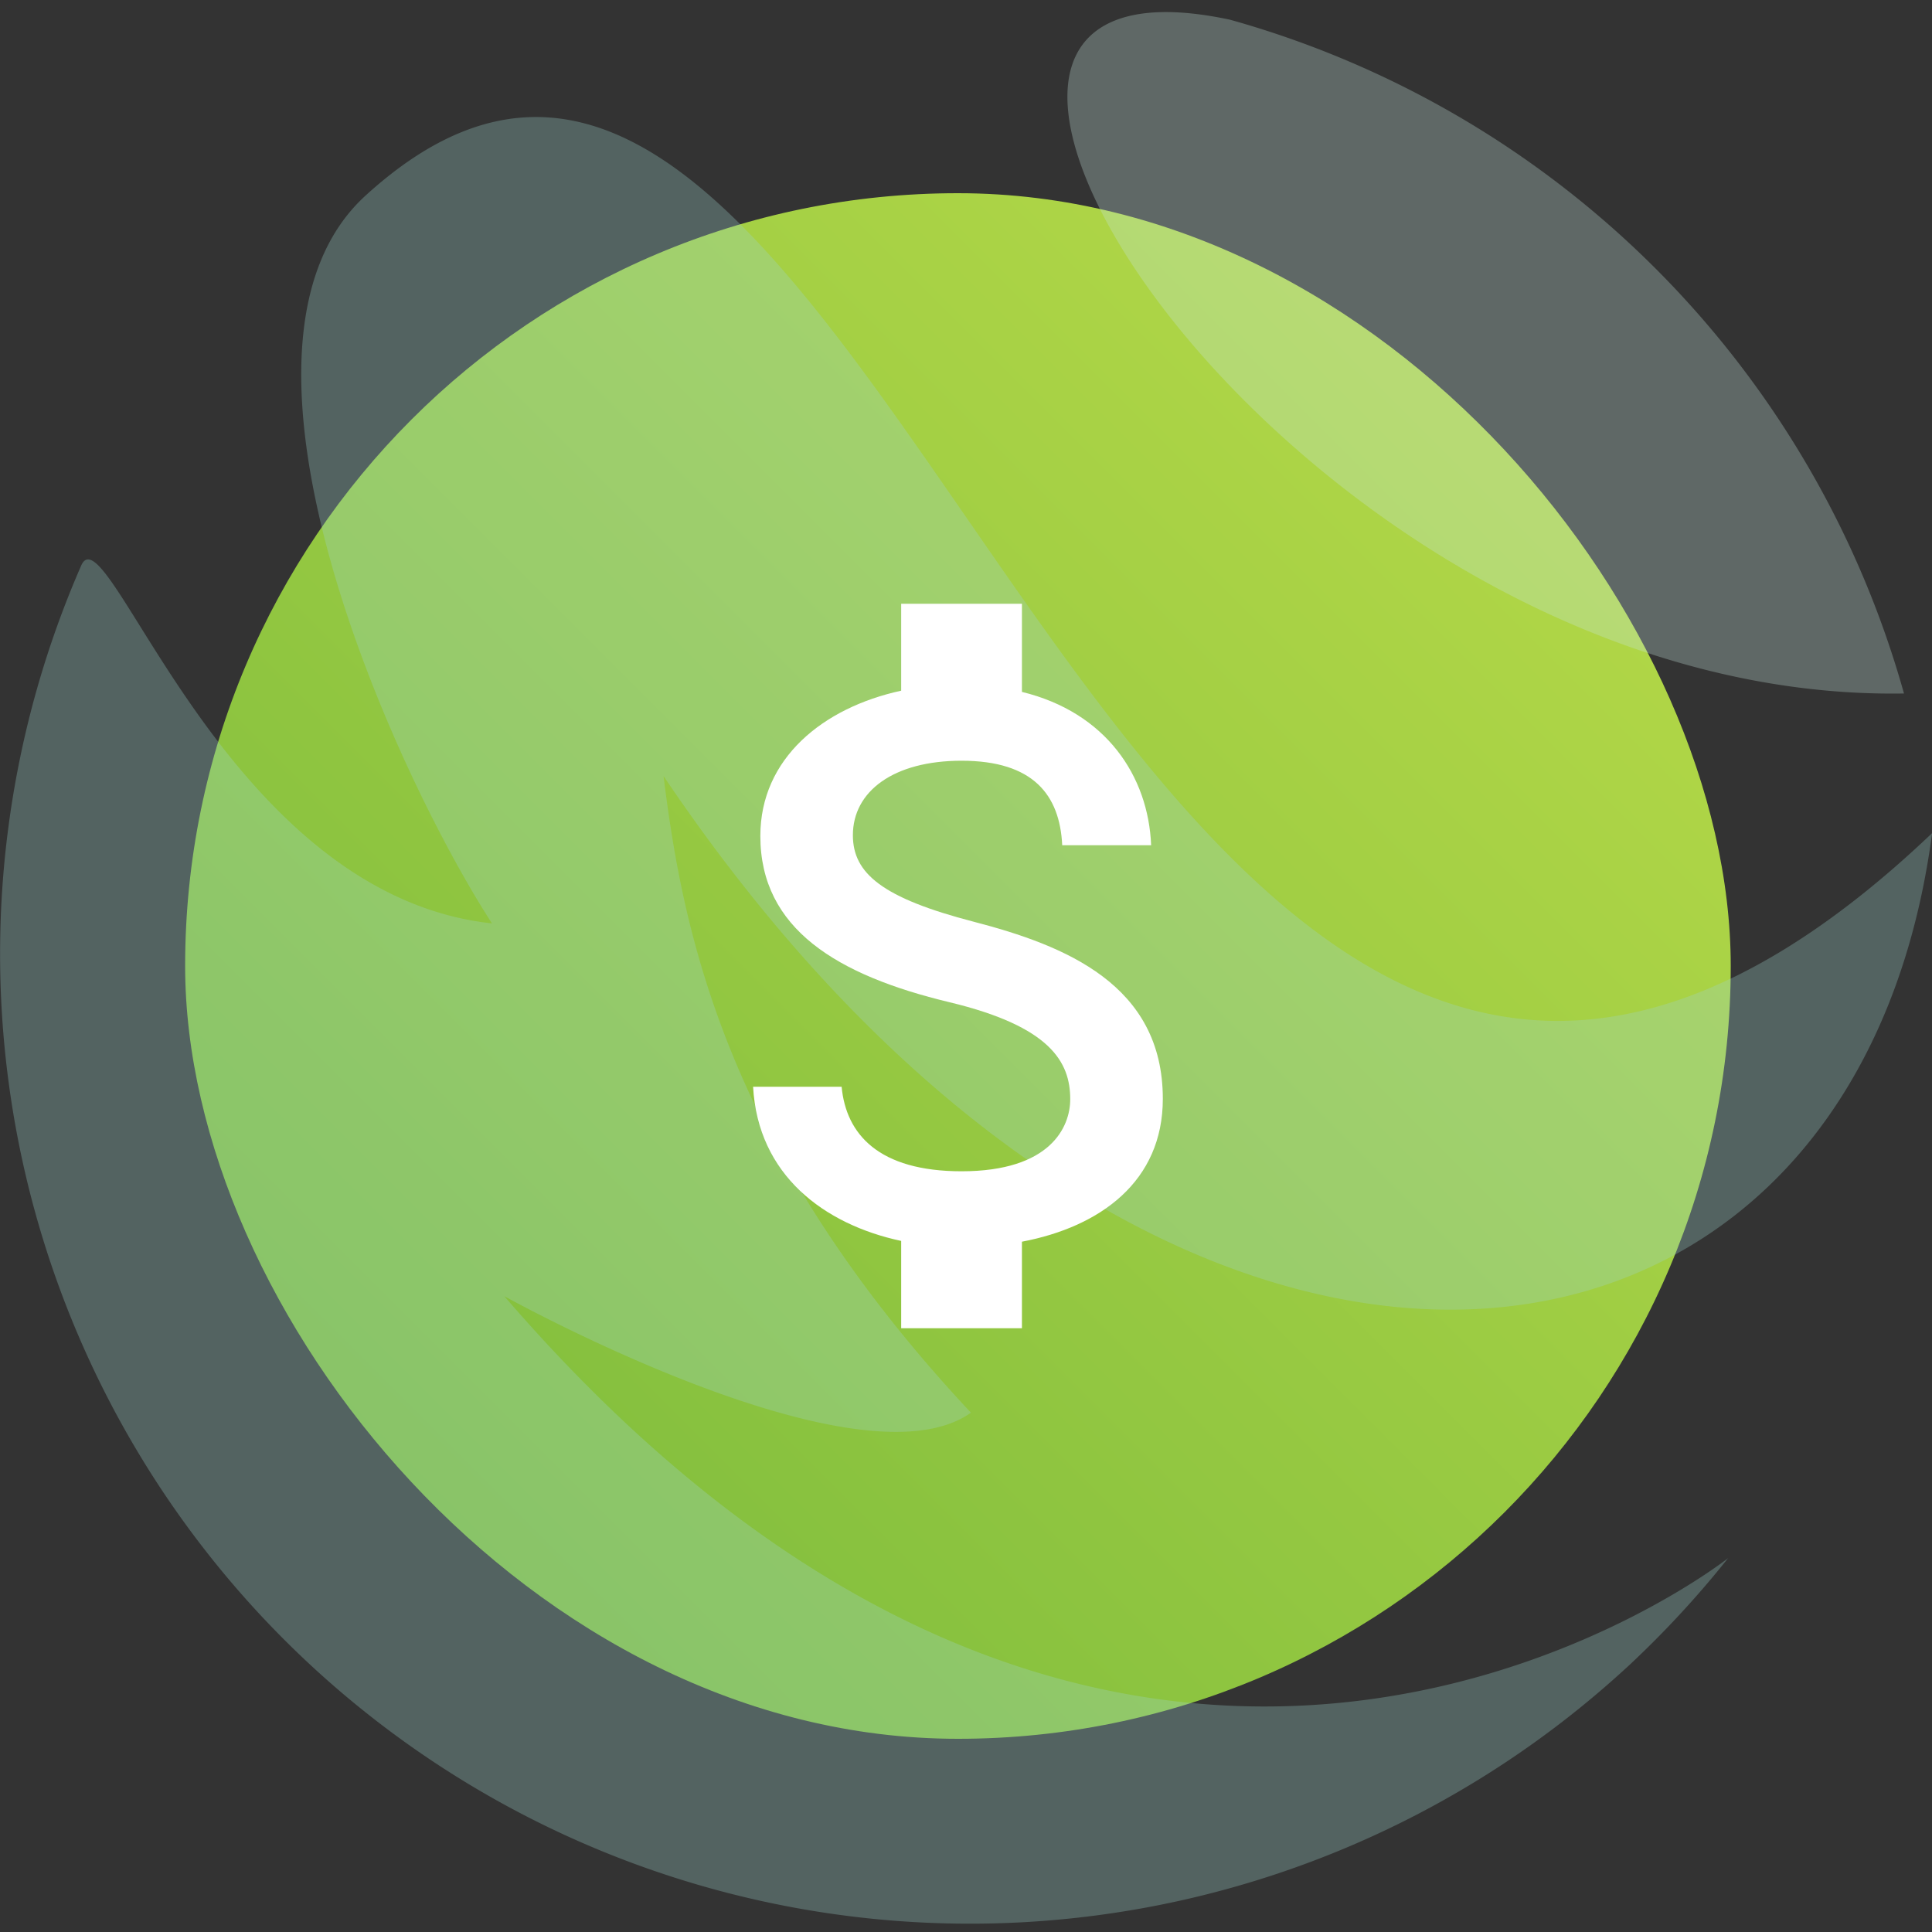
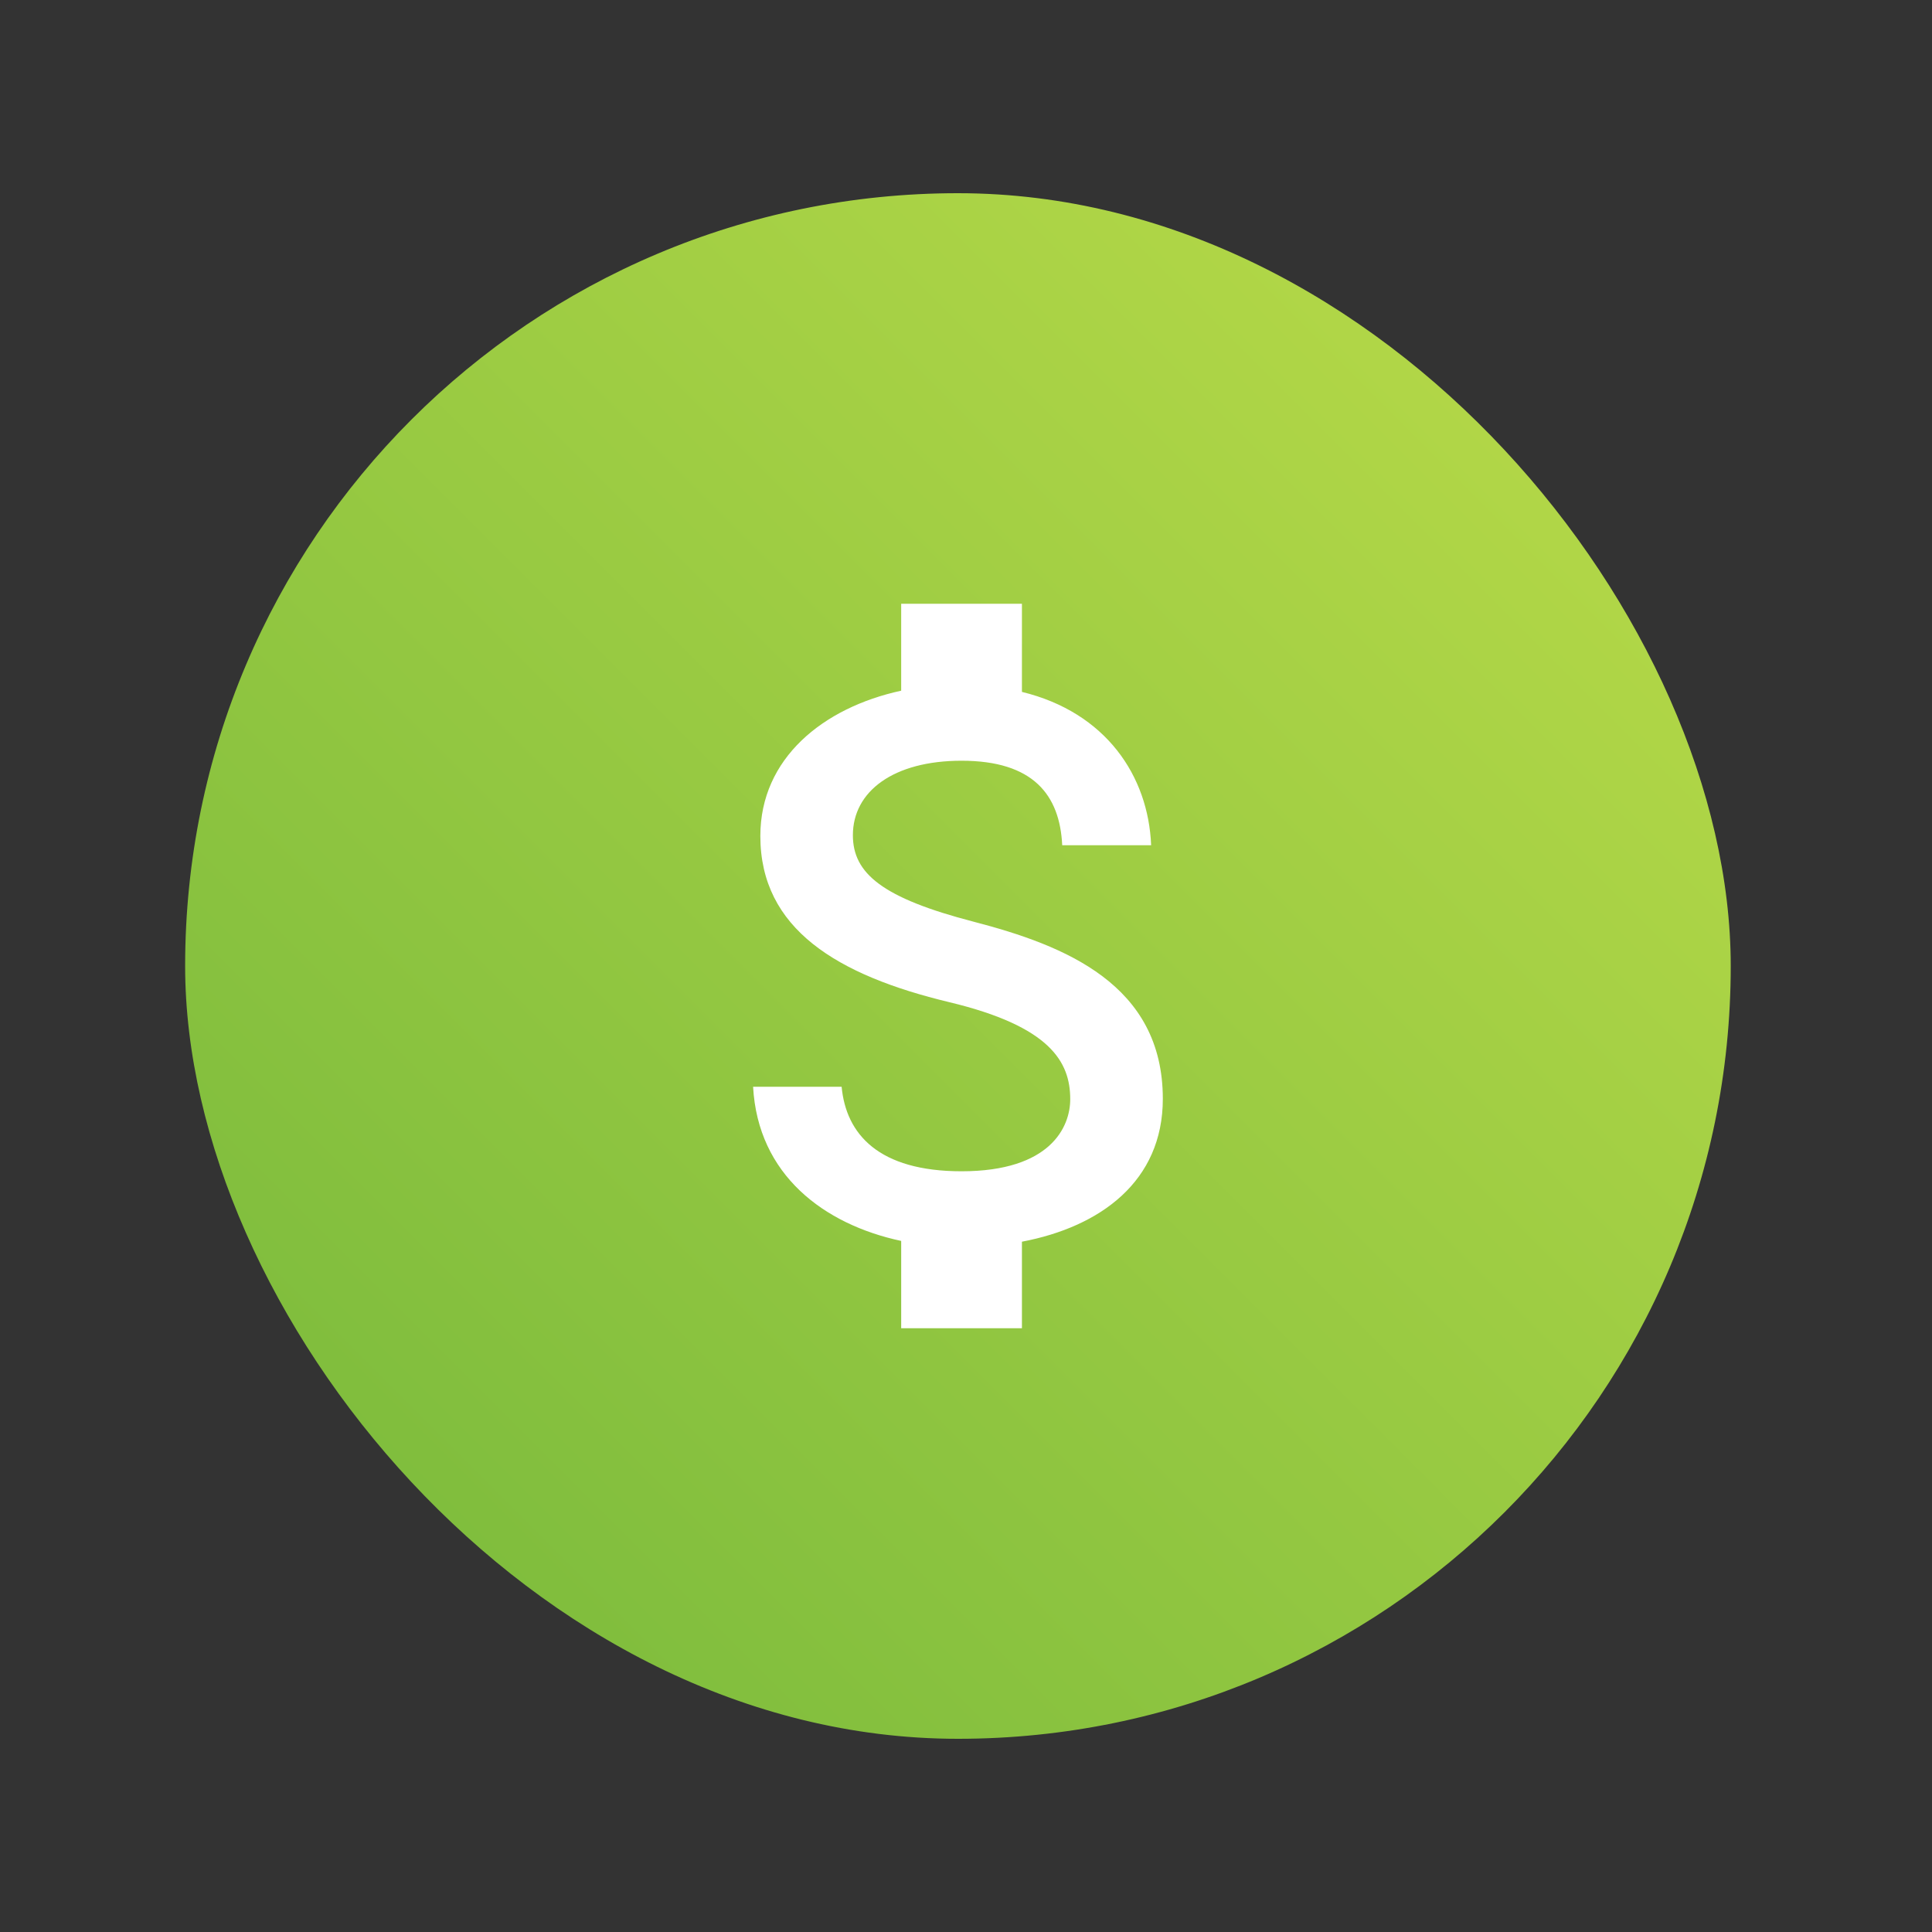
<svg xmlns="http://www.w3.org/2000/svg" width="40" height="40" viewBox="0 0 40 40" fill="none">
  <rect x="0" y="0" width="40" height="40" fill="#333333" stroke="none" />
  <rect x="3.833" y="4" width="32" height="32" rx="16" fill="url(#xo17e6lfla)" />
  <g style="mix-blend-mode:multiply" opacity=".3">
-     <path d="M40 17.267v-.016C23.222 33.219 18.407-5.826 7.572 4.046c-3.419 3.111.567 11.905 2.614 15.072-5.533-.598-7.95-8.584-8.5-7.42a20.08 20.08 0 0 0 31.82 22.983l.182-.165c.117-.107.231-.218.344-.327a20.425 20.425 0 0 0 1.748-1.931s-12.278 9.724-25.34-5.423c0 0 7.329 4.073 9.662 2.413-5.092-5.44-5.966-9.972-6.364-13.181 10.264 15.241 24.576 13.82 26.262 1.2z" fill="#9ED3CE" />
-     <path d="M39.42 14.358A20.113 20.113 0 0 0 25.47.409c-8.933-1.918 1.335 14.156 13.949 13.949z" fill="#C6E5DE" />
-   </g>
+     </g>
  <path d="M20.158 19.083c-1.891-.491-2.5-1-2.5-1.791 0-.909.842-1.542 2.25-1.542 1.484 0 2.034.708 2.084 1.75h1.841c-.058-1.433-.933-2.75-2.675-3.175V12.5h-2.5v1.8c-1.616.35-2.916 1.4-2.916 3.008 0 1.925 1.591 2.884 3.916 3.442 2.084.5 2.5 1.233 2.5 2.008 0 .575-.408 1.492-2.25 1.492-1.716 0-2.391-.767-2.483-1.75h-1.833c.1 1.825 1.466 2.85 3.066 3.192V27.5h2.5v-1.792c1.625-.308 2.917-1.25 2.917-2.958 0-2.367-2.025-3.175-3.917-3.667z" fill="#fff" />
  <defs>
    <linearGradient id="xo17e6lfla" x1="35.833" y1="4" x2="3.833" y2="36" gradientUnits="userSpaceOnUse">
      <stop stop-color="#BCDC49" />
      <stop offset="1" stop-color="#75B83B" />
    </linearGradient>
  </defs>
</svg>